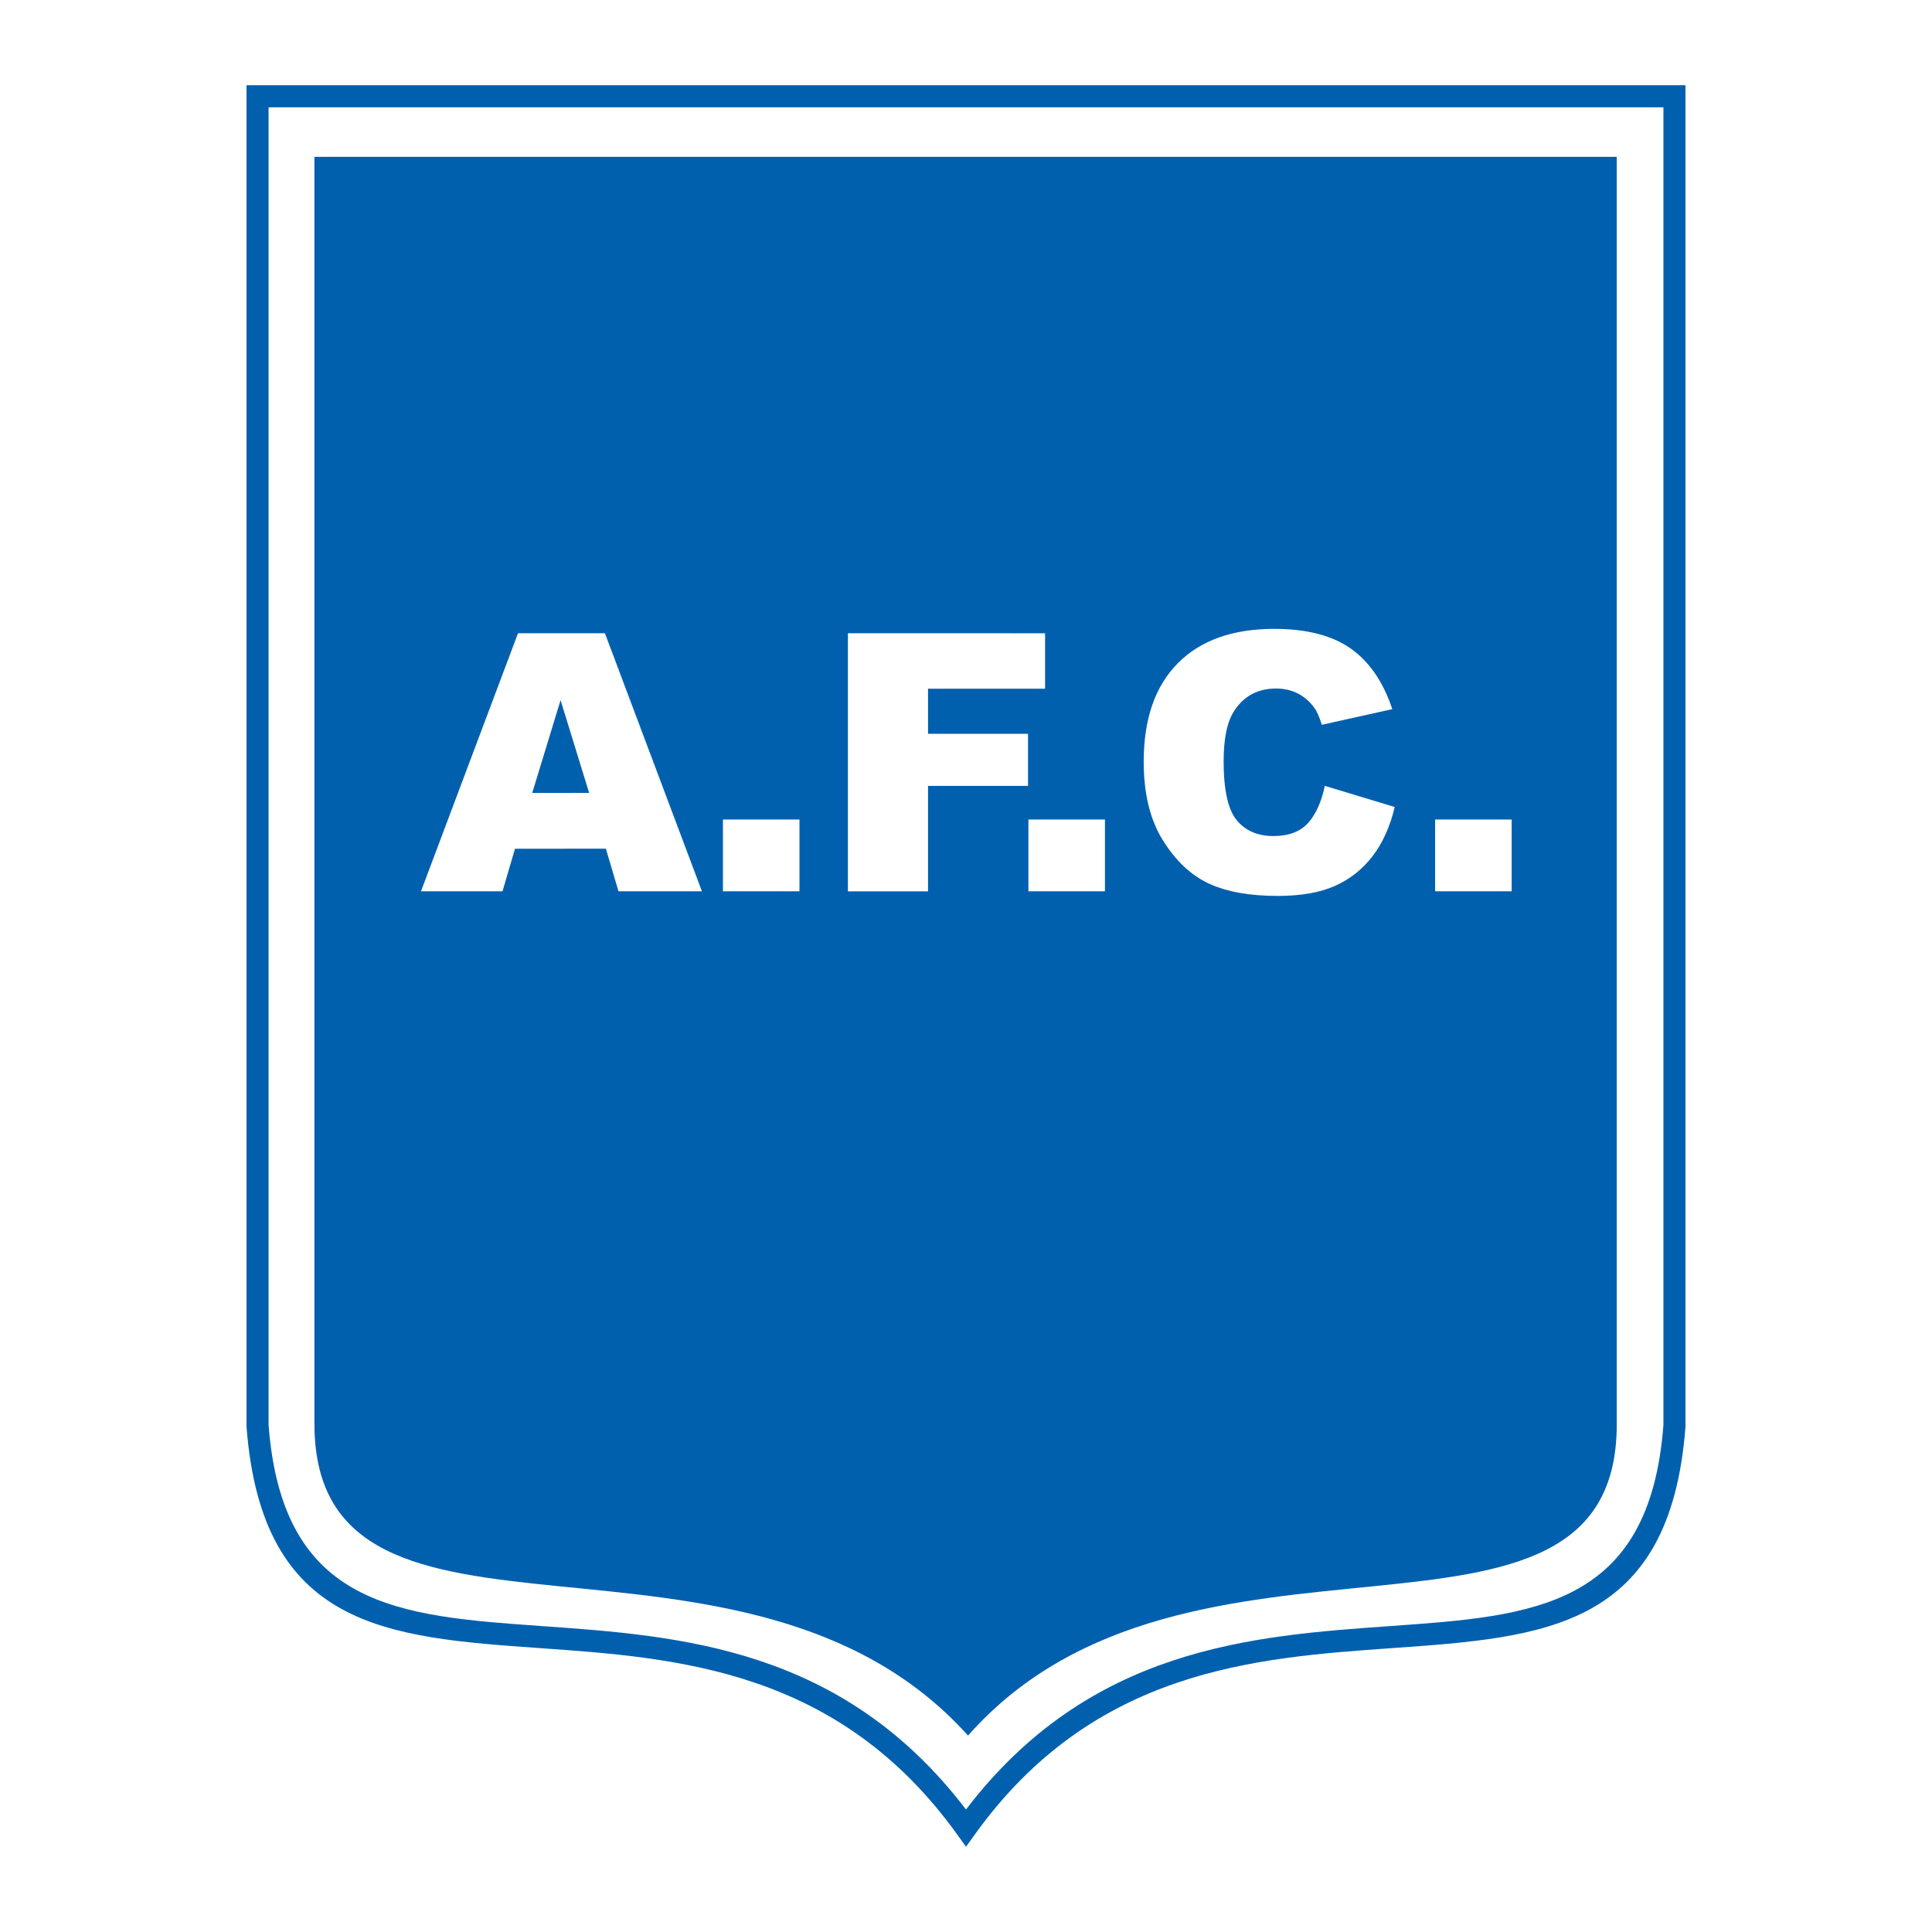
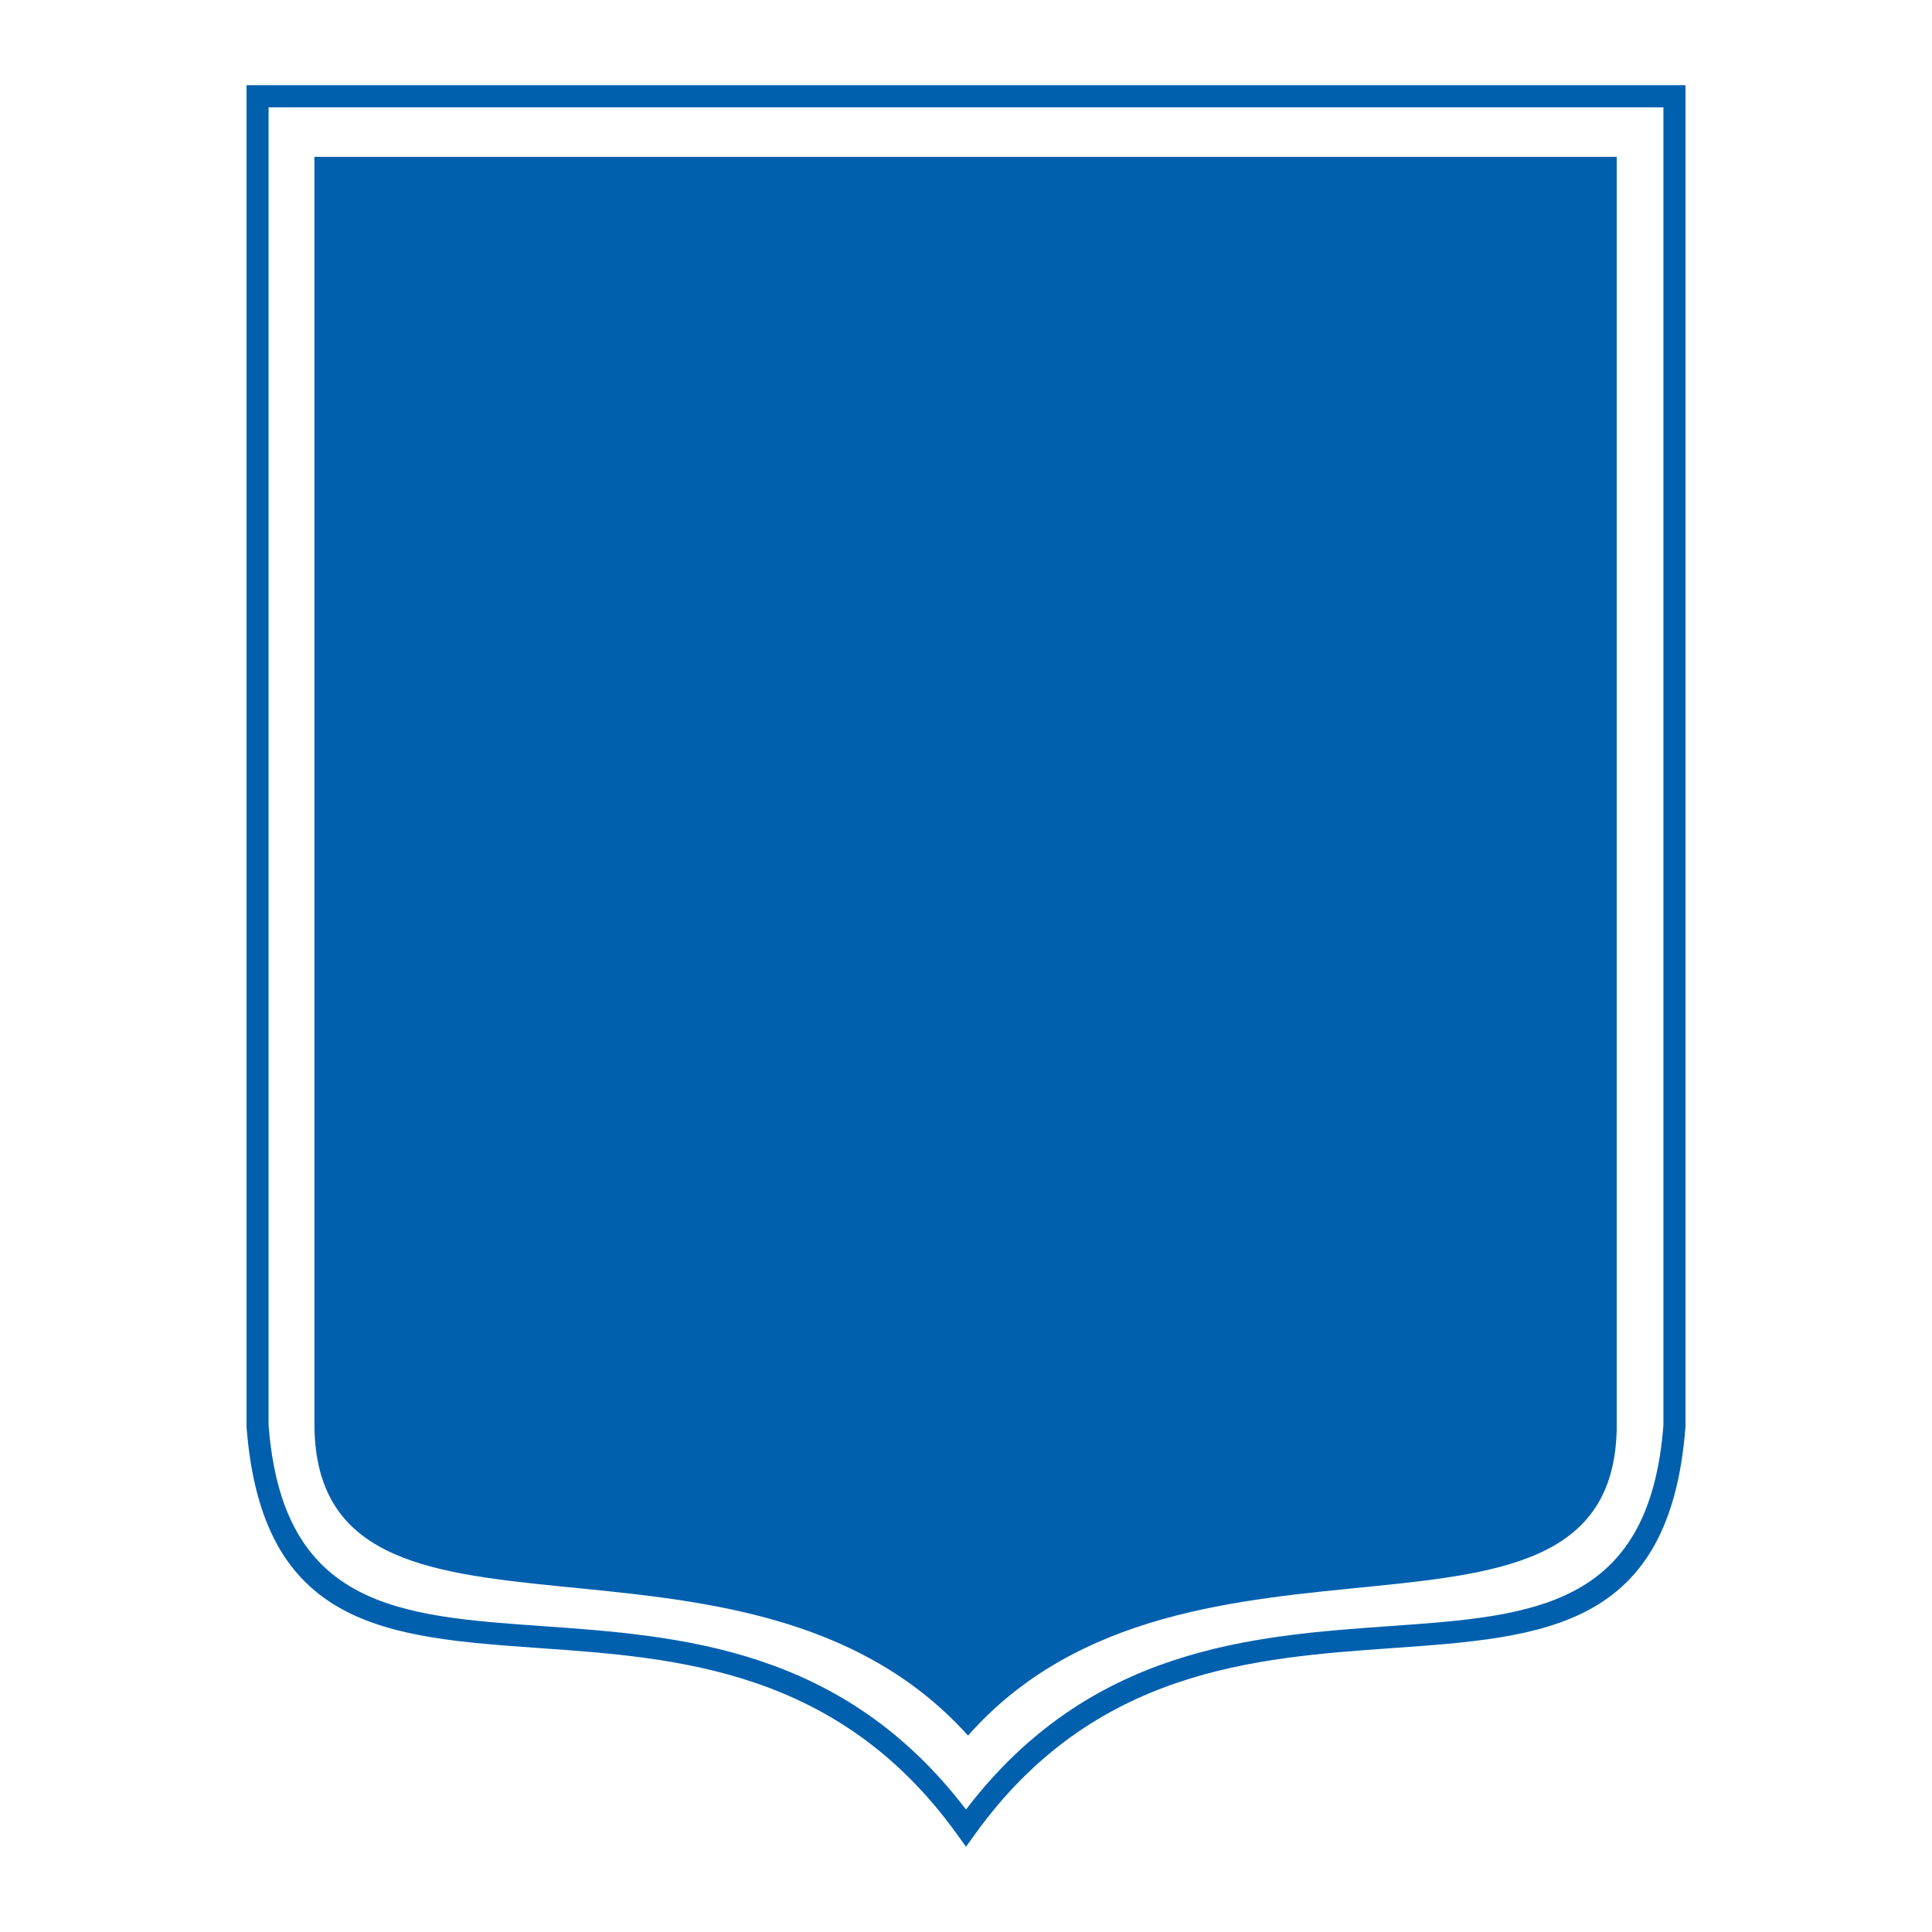
<svg xmlns="http://www.w3.org/2000/svg" version="1.0" id="Layer_1" x="0px" y="0px" width="192.756px" height="192.756px" viewBox="0 0 192.756 192.756" enable-background="new 0 0 192.756 192.756" xml:space="preserve">
  <g>
    <polygon fill-rule="evenodd" clip-rule="evenodd" fill="#FFFFFF" points="0,0 192.756,0 192.756,192.756 0,192.756 0,0  " />
    <path fill="#0060AE" d="M25.695,8.504h141.365h1.101v1.101v132.661v0.082c-1.539,20.123-14.007,21.006-29.284,22.086   c-13.693,0.969-29.765,2.105-41.609,18.58l-0.89,1.238l-0.89-1.238c-11.842-16.475-27.912-17.611-41.605-18.58   c-15.276-1.08-27.745-1.963-29.288-22.086v-0.082V9.604V8.504H25.695L25.695,8.504z M165.96,10.705H26.796v131.48   c1.396,18.219,13.011,19.041,27.241,20.047c13.826,0.977,29.995,2.123,42.341,18.303c12.349-16.18,28.519-17.324,42.345-18.303   c14.23-1.006,25.844-1.828,27.237-20.047V10.705L165.96,10.705z" />
    <path fill-rule="evenodd" clip-rule="evenodd" fill="#0060AE" d="M31.37,15.647V142.15c0.125,26.373,42.936,6.227,65.212,31.01   c21.873-24.783,64.684-4.637,64.721-31.01V15.647H31.37L31.37,15.647z" />
-     <path fill-rule="evenodd" clip-rule="evenodd" fill="#FFFFFF" d="M60.447,84.674l-9.066,0.005l-1.248,4.248h-8.132l9.679-25.747   h8.674l9.679,25.747h-8.324L60.447,84.674L60.447,84.674z M58.779,79.108l-2.851-9.253l-2.828,9.258L58.779,79.108L58.779,79.108z    M72.127,81.762h7.636v7.165h-7.636V81.762L72.127,81.762z M84.597,63.176l19.671,0.005v5.533H92.589v4.496h9.978v5.197h-9.978   v10.521h-7.992V63.176L84.597,63.176z M102.604,81.762h7.637v7.165h-7.637V81.762L102.604,81.762z M132.184,78.407l6.969,2.108   c-0.468,1.954-1.206,3.594-2.211,4.903s-2.258,2.304-3.748,2.968c-1.496,0.664-3.397,1-5.702,1c-2.794,0-5.085-0.406-6.855-1.22   c-1.776-0.813-3.31-2.248-4.595-4.295c-1.289-2.047-1.935-4.673-1.935-7.87c0-4.263,1.136-7.538,3.397-9.824   c2.267-2.29,5.478-3.435,9.619-3.435c3.243,0,5.795,0.659,7.646,1.967c1.855,1.309,3.238,3.328,4.141,6.043l-7.029,1.56   c-0.243-0.785-0.5-1.36-0.771-1.719c-0.443-0.607-0.99-1.08-1.63-1.407c-0.646-0.327-1.37-0.491-2.164-0.491   c-1.8,0-3.183,0.729-4.146,2.178c-0.725,1.075-1.089,2.771-1.089,5.075c0,2.856,0.435,4.819,1.299,5.875   c0.869,1.056,2.09,1.589,3.655,1.589c1.523,0,2.678-0.431,3.453-1.281c0.775-0.851,1.346-2.099,1.691-3.725H132.184L132.184,78.407   z M143.182,81.762h7.637v7.165h-7.637V81.762L143.182,81.762z" />
  </g>
</svg>